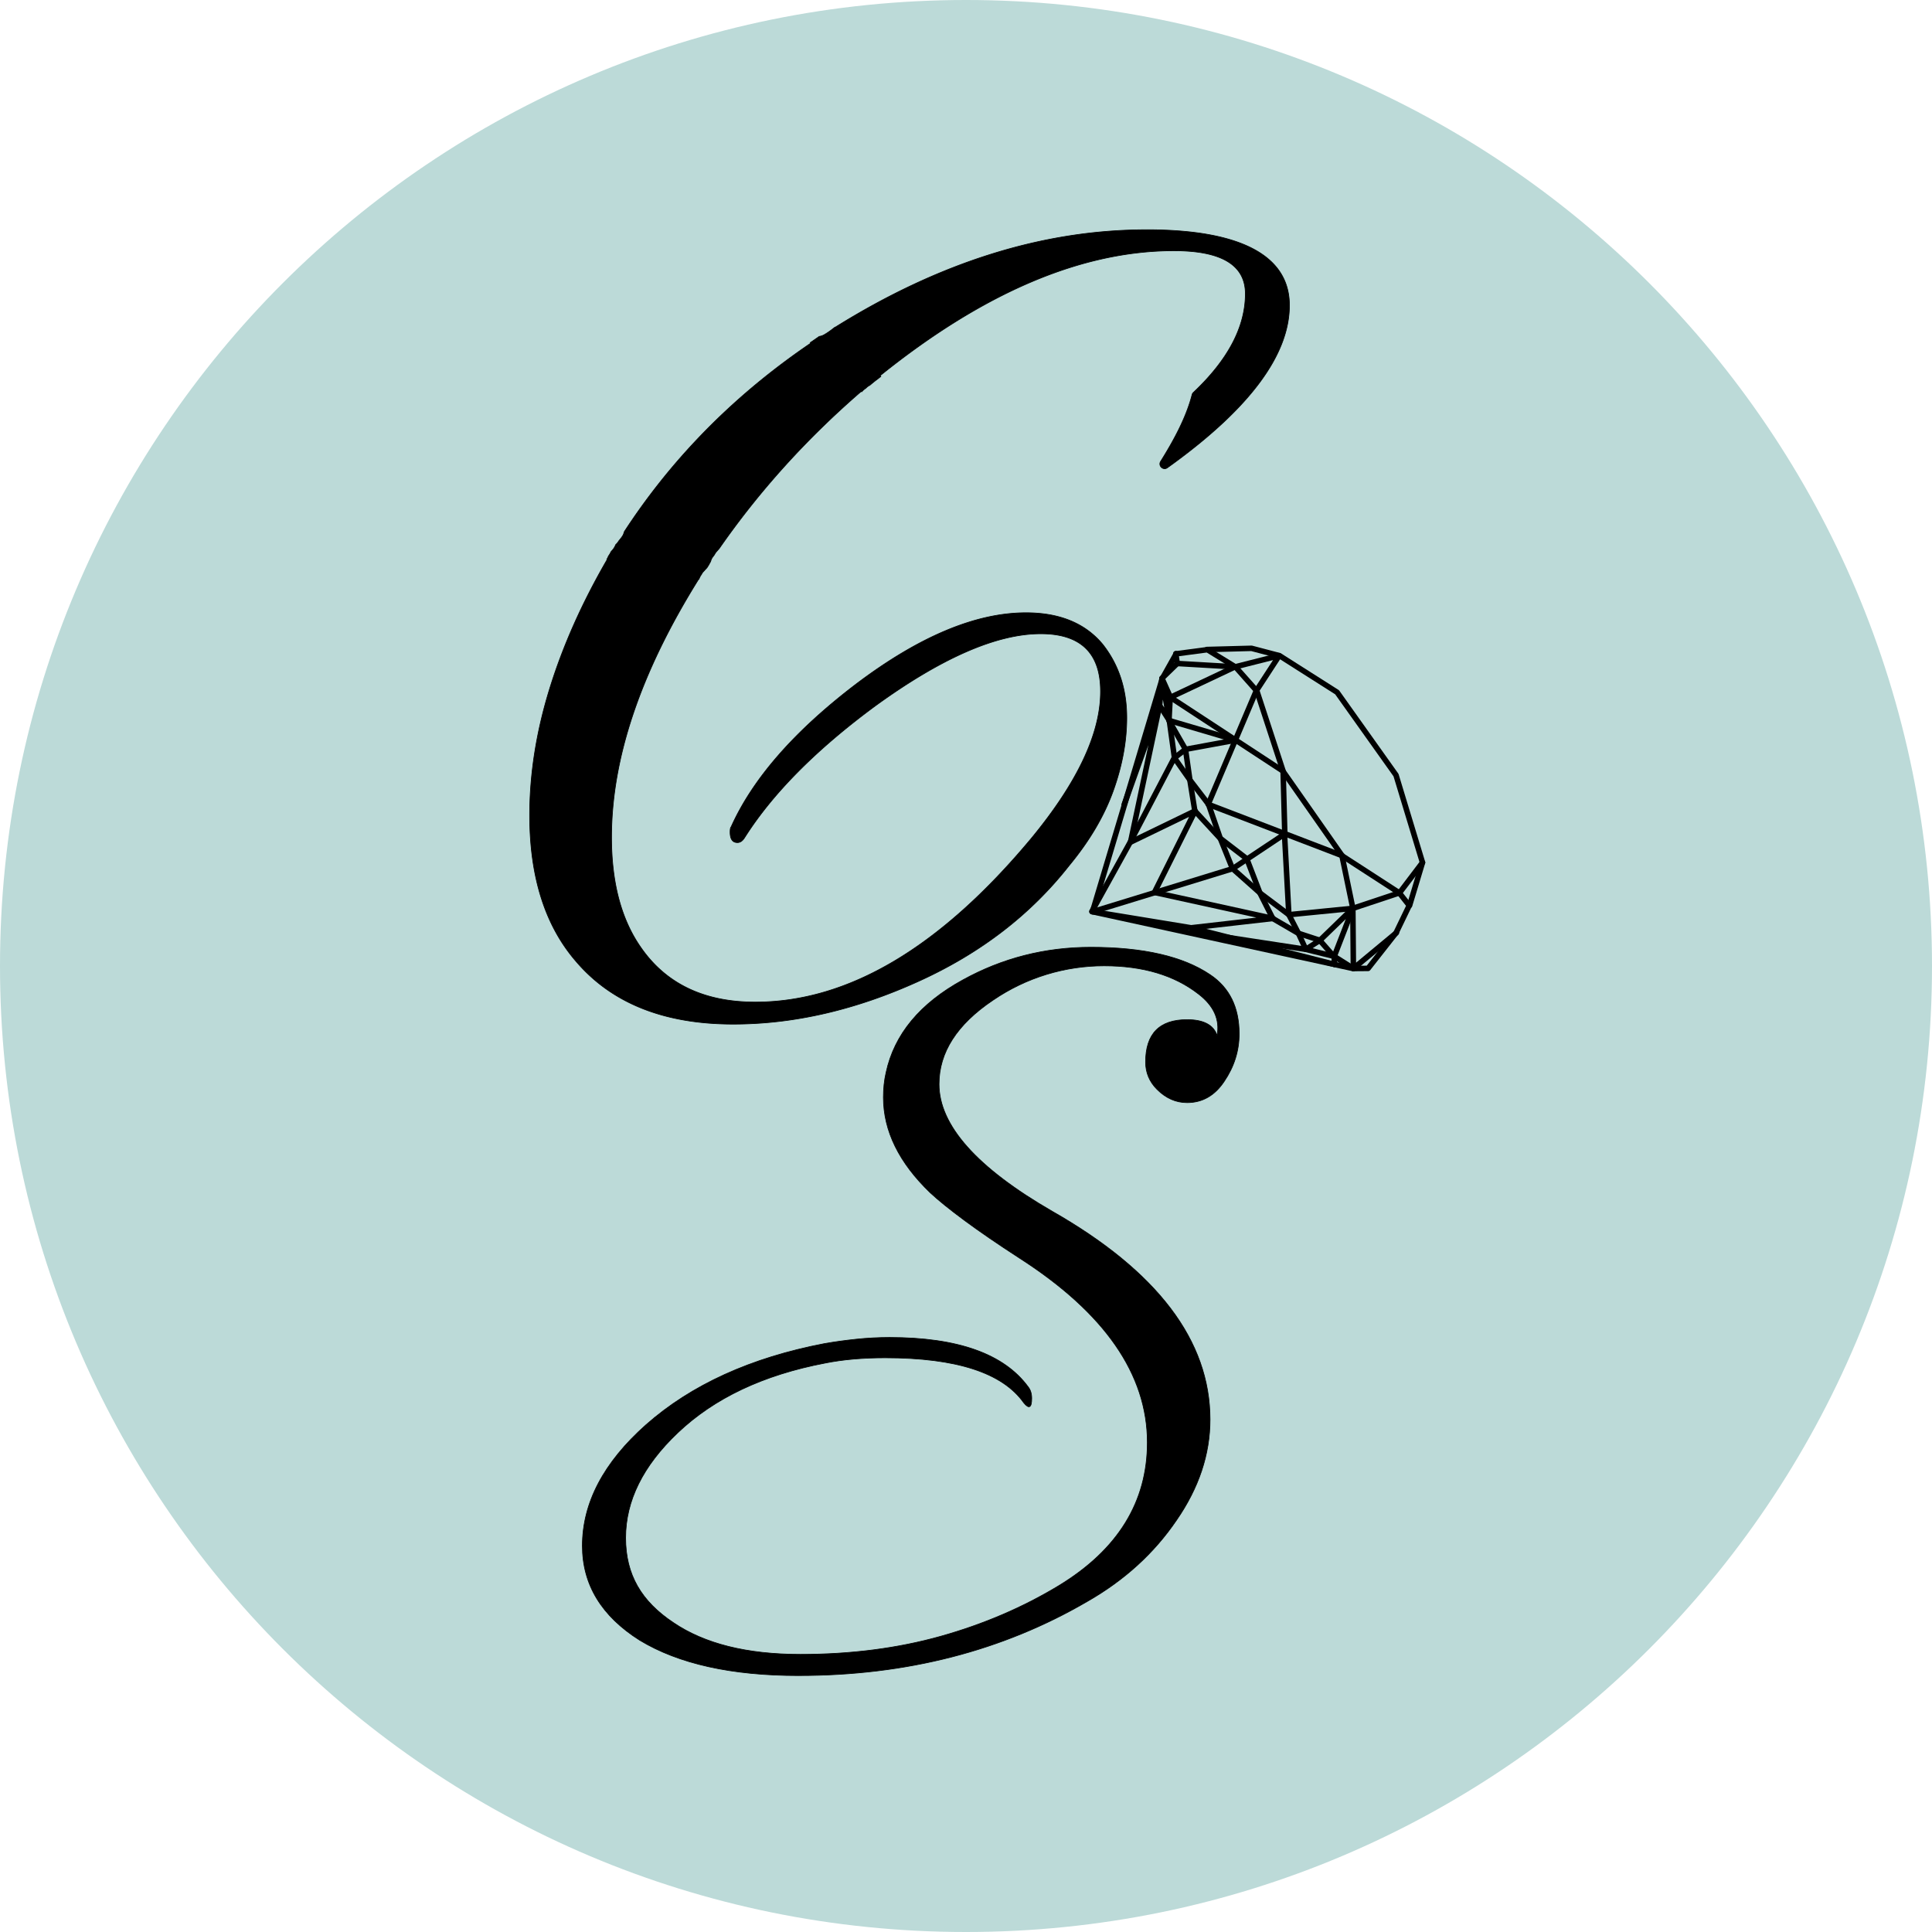
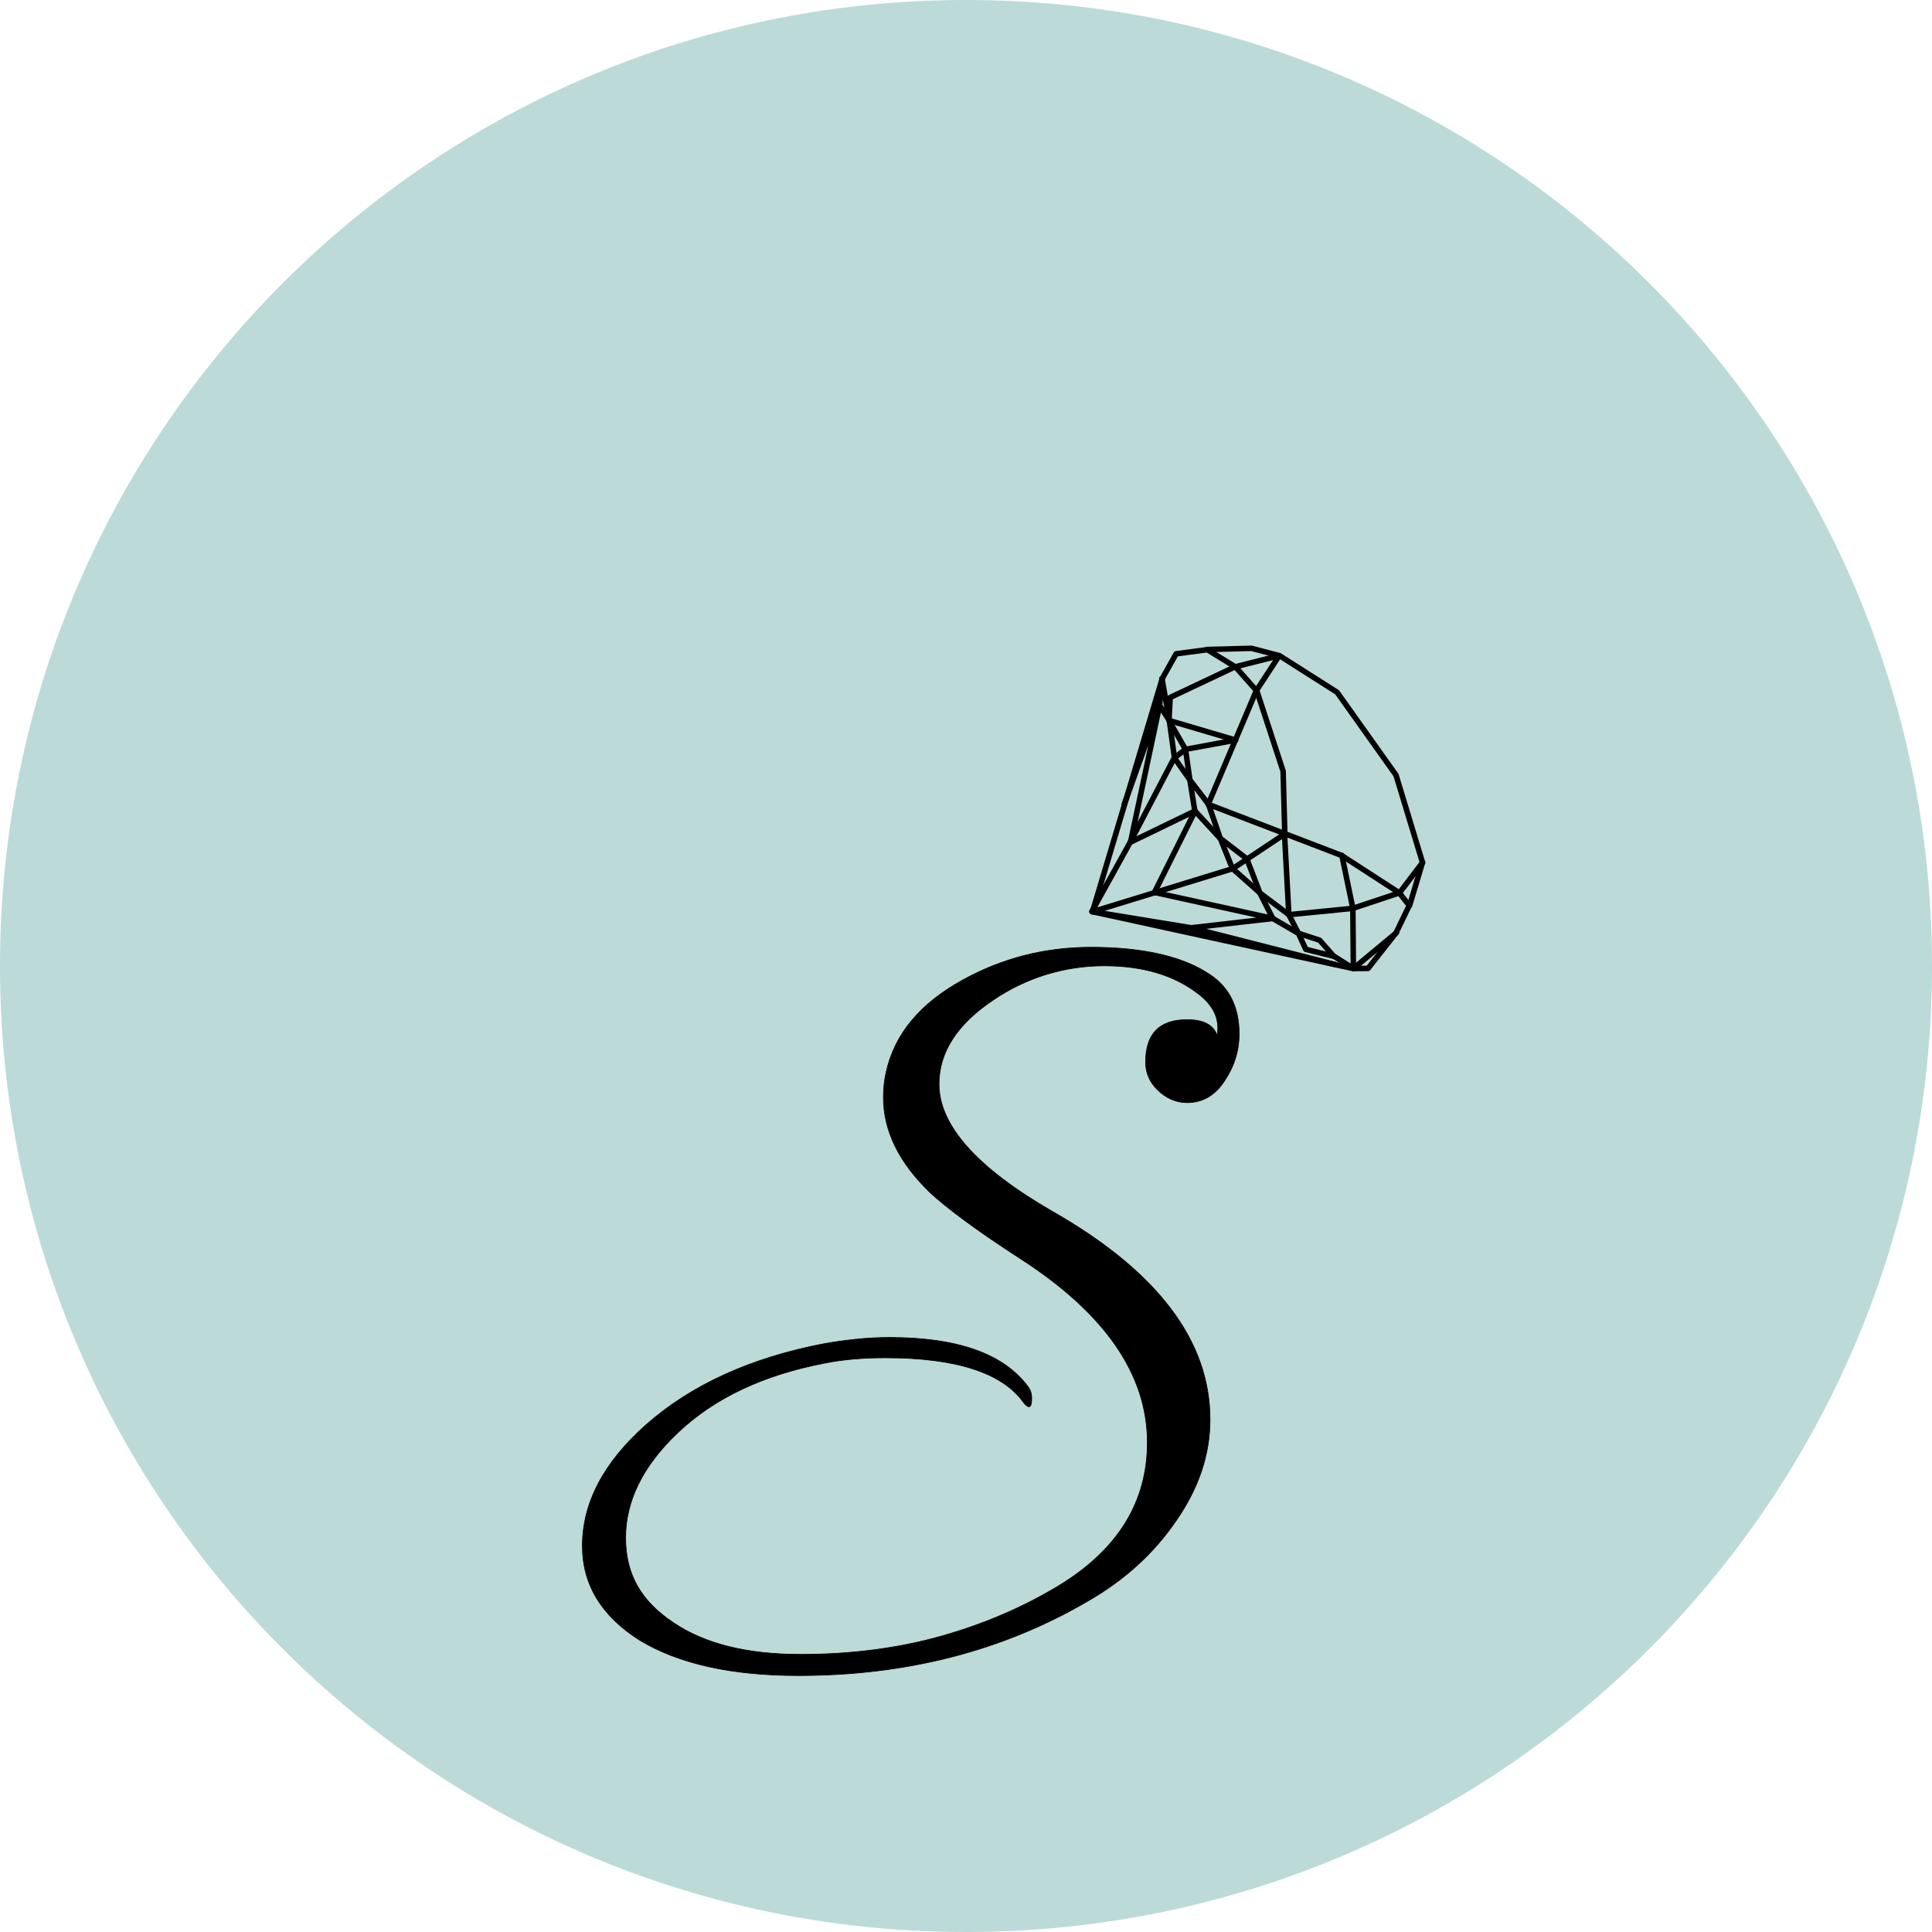
<svg xmlns="http://www.w3.org/2000/svg" data-bbox="0 0 2108 2108" viewBox="0 0 2108 2108" data-type="ugc">
  <g>
    <path fill="#bcdad8" d="M2108 1054c0 582.108-471.892 1054-1054 1054S0 1636.108 0 1054 471.892 0 1054 0s1054 471.892 1054 1054" />
    <path stroke="#000000" fill="none" stroke-linecap="round" stroke-linejoin="round" stroke-width="6" d="m1192.01 994.78 153.01-47.01 56.82-37.84-1.84-68.53-28.62-87.4-23.24-26.2-30.83-18.94-34.04 4.51-15.11 26.94z" />
-     <path stroke="#000000" fill="none" stroke-linecap="round" stroke-linejoin="round" stroke-width="6" d="m1464.14 933.34-64.48-92.14-122.53-80.23-9.31-20.85 16.66-16.19-1.56-10.75" />
    <path stroke="#000000" fill="none" stroke-linecap="round" stroke-linejoin="round" stroke-width="6" d="m1538 987.93 14.1-46.83-28.91-95.38-64.29-90.39-62.83-39.93-30.52-8.02-48.58 1.29" />
    <path stroke="#000000" fill="none" stroke-linecap="round" stroke-linejoin="round" stroke-width="6" d="m1523.62 1017.73-46.95 38.98-.56-65.62-11.97-57.75" />
    <path stroke="#000000" fill="none" stroke-linecap="round" stroke-linejoin="round" stroke-width="6" d="m1401.5 909.74 4.77 88.29 69.84-6.94 50.96-16.97 25.03-33.02" />
    <path stroke="#000000" fill="none" stroke-linecap="round" stroke-linejoin="round" stroke-width="6" d="m1476.67 1056.71-20.9-13.2-31.01-7.67-8.16-17.73-10.33-20.08-31.01-23.28-30.58-27.17-13.42-33.32-12.67-36.74-19.88-25.96-17.21-24.47-5.66-40.91 72.42 21.36-54.41 10.01" />
-     <path stroke="#000000" fill="none" stroke-linecap="round" stroke-linejoin="round" stroke-width="6" d="m1456 1052.21-.23-8.7 20.34-52.42-35.84 34.78-15.51 9.97-124.04-18.95" />
-     <path stroke="#000000" fill="none" stroke-linecap="round" stroke-linejoin="round" stroke-width="6" d="m1284.48 723.93 63.31 3.67" />
    <path stroke="#000000" fill="none" stroke-linecap="round" stroke-linejoin="round" stroke-width="6" d="m1293.49 817.57-12.35 9.54-47.98 91.81-41.86 75.69 285.01 62.13 16.41-.13 30.54-38.85 14.38-29.81-10.93-13.81-62.94-40.78-145.54-55.82 52.44-123.71 25.04-38.41-48.28 12.21-70.66 33.37-1.3 25.21zl4.86 34.01 5.33 33.17 27.21 29.53 29.44 22.65 14.56 37.84 13.83 27.37 27.52 16 23.66 7.76 15.5 17.64" />
    <path stroke="#000000" fill="none" stroke-linecap="round" stroke-linejoin="round" stroke-width="6" d="m1275.84 786.18-10.59-16.5 2.57-29.56z" />
    <path stroke="#000000" fill="none" stroke-linecap="round" stroke-linejoin="round" stroke-width="6" d="m1226.56 877.98 38.69-108.3-31.73 149.21 70.52-34.16-44.44 88.98 129.48 28.4-89.46 10.21-107.96-17.73" />
    <path stroke="#000000" fill="none" stroke-linecap="round" stroke-linejoin="round" stroke-width="6" d="m1299.62 1012.32 156.38 39.89" />
    <path d="M871.42 1828.21c-73.2 0-130.99-12.85-173.37-38.53-41.75-26.34-62.61-60.68-62.61-103.06 0-46.86 23.12-90.86 69.35-131.96 49.44-43.66 114.29-73.2 194.56-88.61 10.91-1.93 22.47-3.52 34.67-4.82 12.19-1.28 24.4-1.93 36.6-1.93 74.48 0 124.88 17.98 151.22 53.94 2.56 3.22 3.85 7.39 3.85 12.52 0 10.28-2.89 11.89-8.67 4.82-23.12-32.75-73.53-49.12-151.22-49.12-24.41 0-46.23 1.93-65.5 5.78-67.42 12.85-121.04 38.21-160.85 76.09-37.9 35.97-56.83 74.17-56.83 114.62s17.34 69.35 52.01 92.47c34.03 23.12 80.26 34.67 138.7 34.67 55.22 0 106.27-6.59 153.15-19.75 46.86-13.17 89.89-31.63 129.07-55.38 64.2-39.16 96.32-91.17 96.32-156.04 0-74.48-46.56-141.59-139.66-201.31-23.76-15.41-43.68-29.05-59.72-40.94-16.06-11.87-28.58-21.99-37.56-30.34-34.04-32.75-51.05-67.42-51.05-104.02 0-9.63.96-18.62 2.89-26.97 8.98-41.73 36.92-75.44 83.8-101.13 43.01-23.75 89.58-35.64 139.66-35.64 57.14 0 100.49 9.96 130.03 29.86 21.19 14.13 31.79 35.64 31.79 64.53 0 18.63-5.46 35.97-16.37 52.01-10.28 15.41-23.76 23.12-40.45 23.12-12.21 0-23.12-4.82-32.75-14.45-8.35-8.34-12.52-18.3-12.52-29.86 0-30.82 15.08-46.23 45.27-46.23 17.97 0 28.9 5.78 32.75 17.34 3.21-17.34-3.54-32.42-20.23-45.27-26.34-20.54-60.68-30.82-103.06-30.82s-84.76 12.52-121.36 37.56c-39.17 26.34-58.75 56.83-58.75 91.5 0 44.95 41.09 91.19 123.29 138.7q172.41 98.25 172.41 227.31c0 37.9-12.21 74.5-36.6 109.8-24.41 35.97-56.83 65.5-97.28 88.61-92.47 53.94-197.45 80.91-314.96 80.91Z" stroke-miterlimit="10" stroke-width=".75" stroke="#000000" />
-     <path d="M1251.16 250.69c-112.98 0-226.33 35.49-340.06 106.48-.05-.05-.11-.09-.16-.14-3.7 2.95-7.44 5.74-11.57 8.13-1.83 1.06-3.7 1.67-5.56 1.92-.28.21-.54.44-.84.64-2.77 1.92-5.55 3.84-8.32 5.76-.2.13-.39.2-.59.32.23.18.47.36.7.54a796 796 0 0 0-27.73 19.7c-70.41 52.33-128.91 114.18-175.52 185.55-.31.47-.51.99-.66 1.53-.36 1.36-.91 2.65-1.66 3.79-1.25 1.89-2.66 3.64-4.11 5.36-.02.03-.03.05-.05.08-.85 1.53-1.97 2.76-3.18 3.84-1.14 2.91-2.86 5.45-4.98 7.47-.24.5-.47 1-.79 1.49-.04.07-.08.13-.13.2-.32.7-.69 1.39-1.15 2.04-.39.51-.7 1.07-1.06 1.59-.05.13-.09.26-.14.39-.09.23-.17.45-.27.67-.31.7-.69 1.37-1.12 2 .15.05.29.11.44.16-27.48 47.34-48.48 94.46-62.97 141.4-14.51 46.95-21.76 92.94-21.76 137.97 0 67.18 16.78 120.22 50.38 159.15q58.395 68.7 171.75 68.7c66.41 0 133.96-15.65 202.66-46.94 67.16-30.54 121.74-72.51 163.73-125.95q33.195-40.065 48.09-81.3c9.91-27.48 14.88-54.19 14.88-80.15 0-31.29-8.79-58-26.33-80.15-19.09-22.9-46.95-34.35-83.59-34.35-54.96 0-116.79 25.96-185.48 77.86-67.18 51.15-112.6 103.05-136.25 155.72-.77.77-1.14 2.68-1.14 5.72 0 7.64 2.66 11.45 8.01 11.45 3.04 0 5.72-1.9 8.02-5.72 30.52-48.09 77.86-95.79 141.98-143.12 72.51-52.67 132.82-79 180.91-79 43.51 0 65.26 21.01 65.26 62.97 0 45.8-25.19 99.24-75.57 160.3-99.24 119.08-199.62 178.62-301.13 178.62-55.73 0-97.32-19.86-124.8-59.54-21.38-30.52-32.06-70.6-32.06-120.22 0-86.25 31.67-180.14 95.04-281.67.1.01.2.03.31.04.07-.17.11-.34.18-.5.21-.48.43-.96.64-1.44.53-1.2 1.18-2.23 1.91-3.15.12-.23.21-.47.33-.69.74-1.39 1.75-2.55 2.86-3.59.63-.81 1.3-1.53 2-2.18.25-.3.48-.6.74-.91.05-.06.11-.09.16-.15s.1-.13.16-.2c.55-.9 1.11-1.79 1.67-2.67.03-.04.05-.09.08-.13.67-1.28 1.36-2.54 2.08-3.79.37-1.46.9-2.88 1.78-4.16.68-1 1.48-2.04 2.27-3.06.68-1.34 1.55-2.66 2.69-3.93l2.56-2.88.02-.02c43.43-62.55 95.1-119.75 155.04-171.55l.41.5c.71-.71 1.4-1.44 2.16-2.11.75-.66 1.53-1.24 2.34-1.77.24-.23.46-.49.7-.71 1.15-1.08 2.43-1.91 3.76-2.62.18-.13.34-.28.52-.41 2.83-2.45 5.76-4.79 8.8-6.98.44-.37.87-.75 1.32-1.11.42-.34.87-.61 1.31-.91-.24-.35-.47-.7-.72-1.05 112.96-90.83 219.84-136.25 320.59-136.25 51.9 0 77.86 15.65 77.86 46.94 0 36.14-18.93 72.05-56.74 107.72-.69.65-1.18 1.48-1.41 2.39-6.59 25.63-20.52 50.71-34.16 72.59-.05.07-.09.15-.14.22-2.99 4.79 2.75 10.22 7.35 6.95 2.04-1.45 4.07-2.92 6.1-4.39 84.73-61.83 127.09-119.45 127.09-172.89s-51.92-82.44-155.72-82.44Z" stroke-miterlimit="10" stroke-width=".75" stroke="#000000" />
  </g>
</svg>